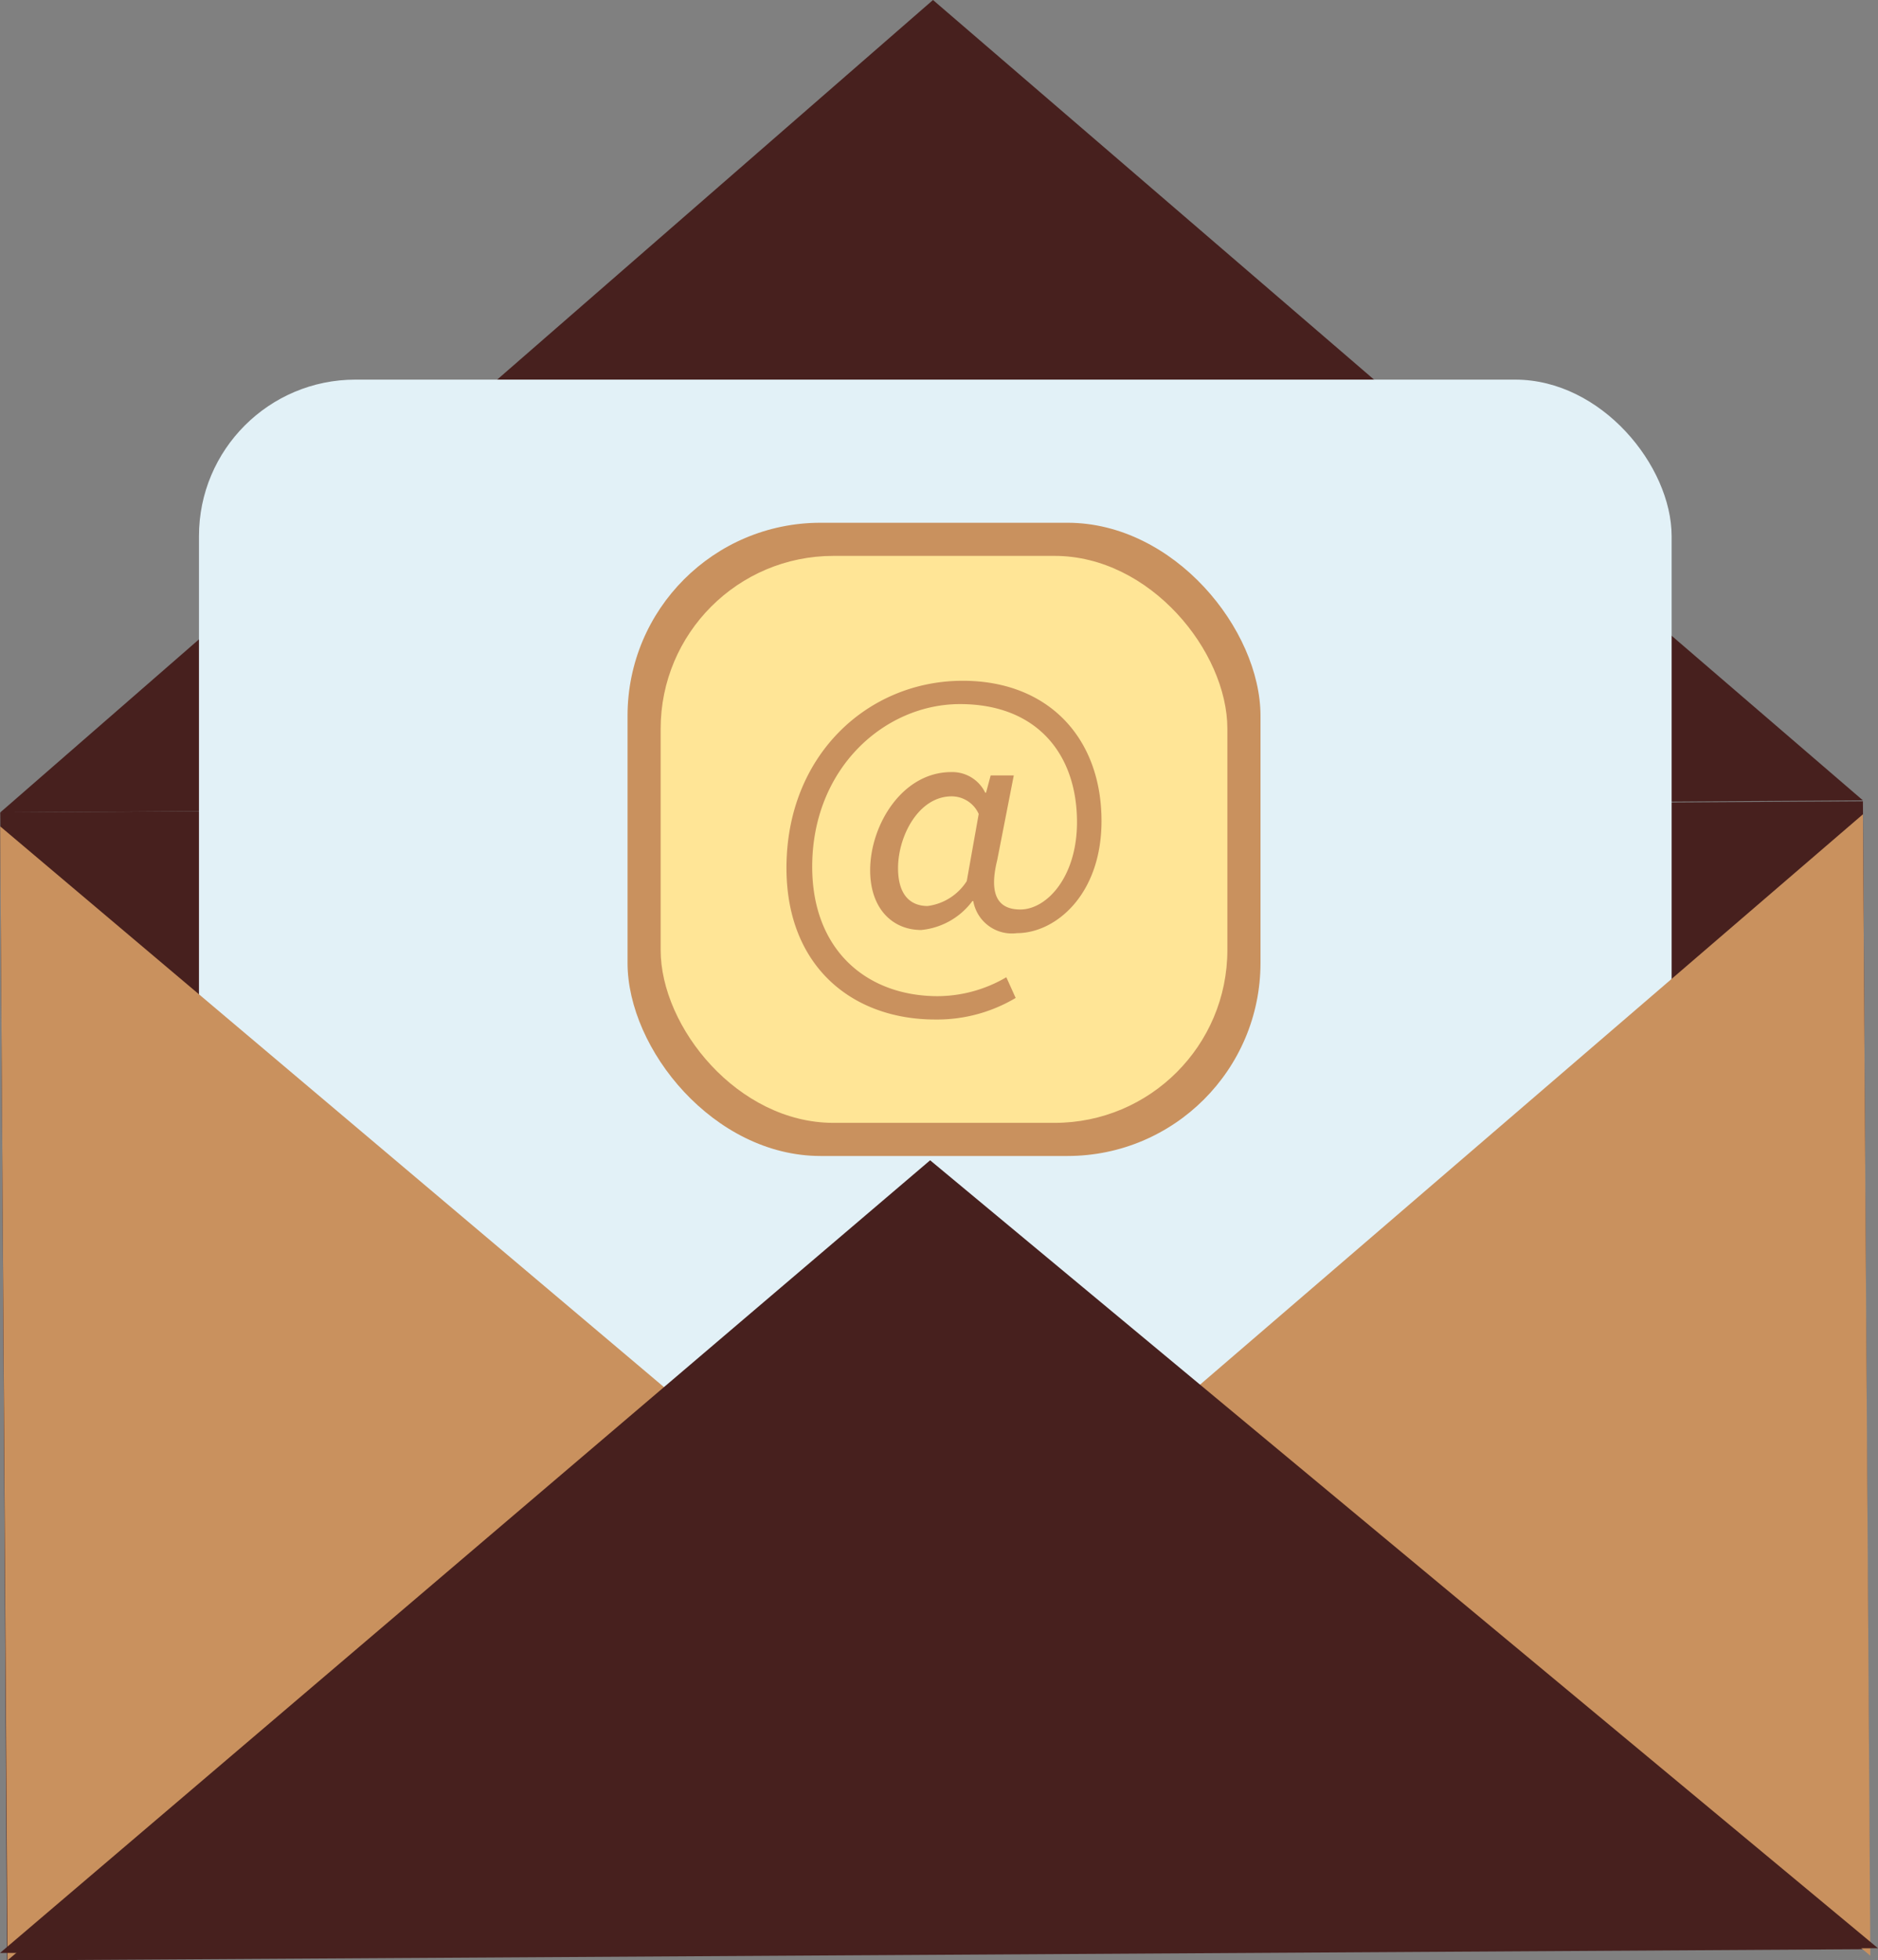
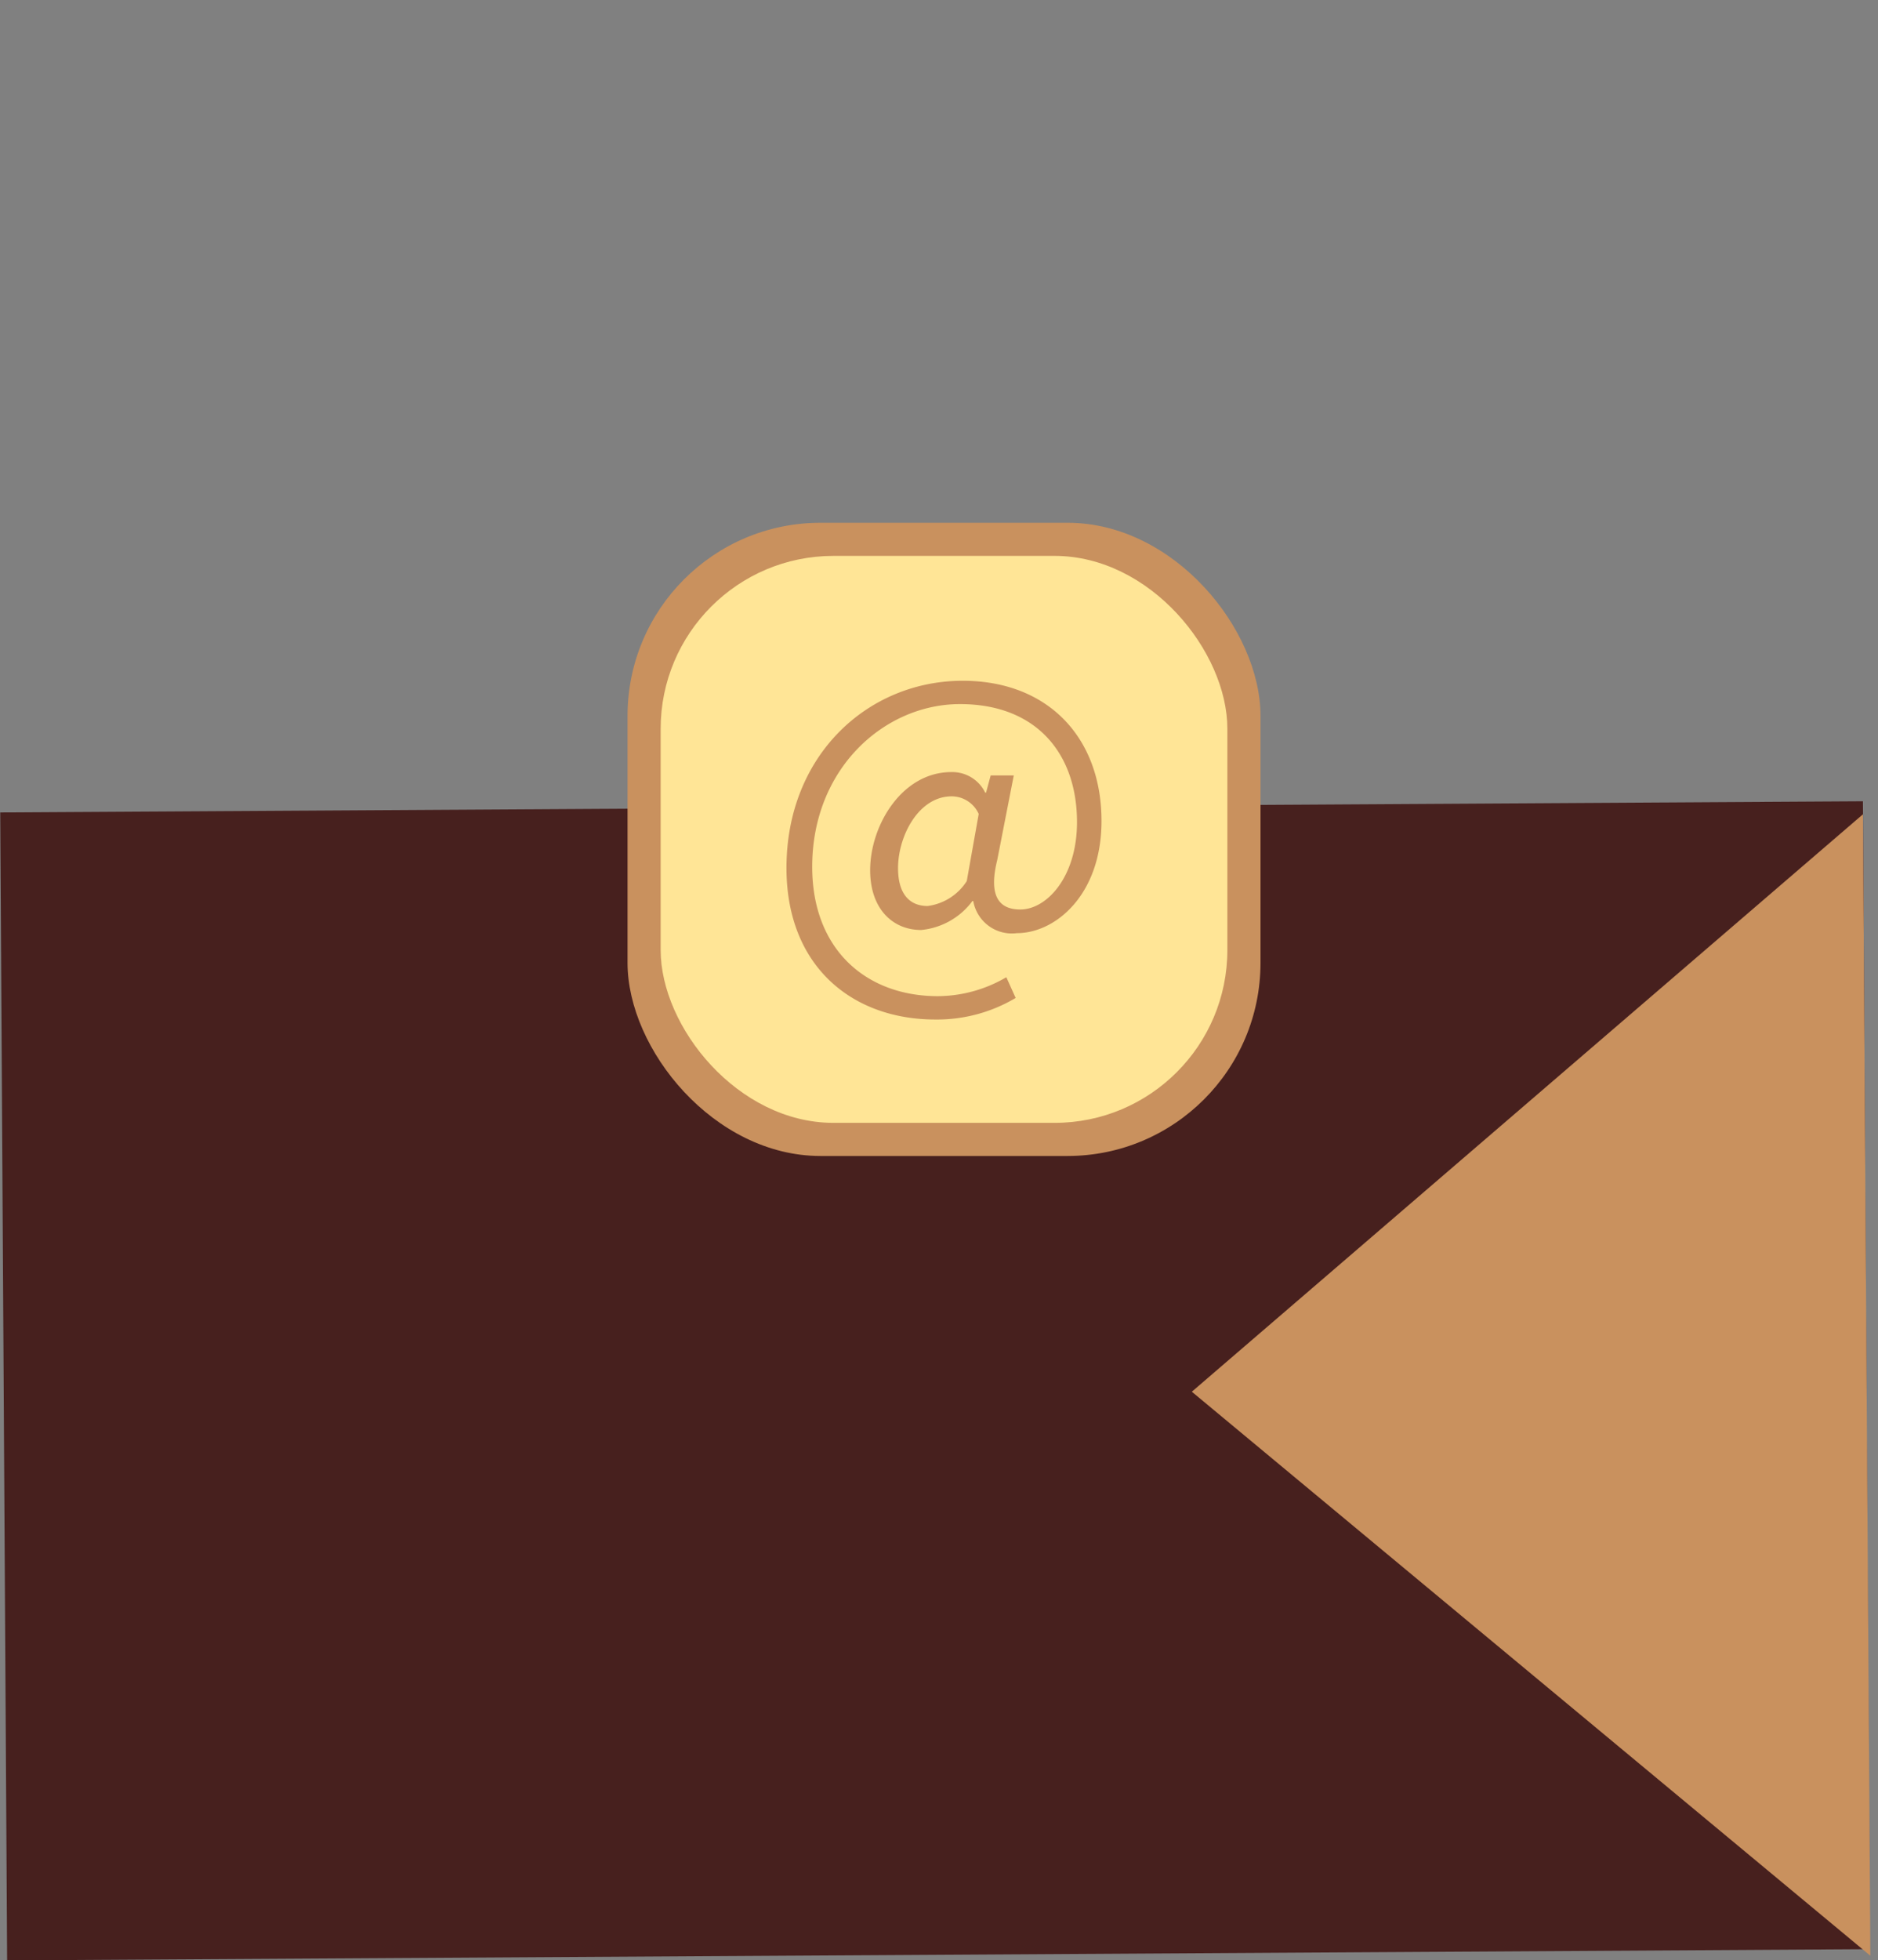
<svg xmlns="http://www.w3.org/2000/svg" width="115.01" height="120" viewBox="0 0 115.01 120">
  <rect x="0" y="0" width="115.01" height="120" fill="#808080" stroke="none" />
  <g id="Group_694" data-name="Group 694" transform="translate(-291.216 -140.322)">
    <g id="Group_684" data-name="Group 684" transform="translate(291.231 140.322)">
      <g id="Group_681" data-name="Group 681" transform="translate(0)">
-         <path id="Path_5696" data-name="Path 5696" d="M348.36,140.322l-57.122,49.733,114.07-.74Z" transform="translate(-291.238 -140.322)" fill="#47201e" />
-       </g>
+         </g>
      <g id="Group_682" data-name="Group 682" transform="translate(0 48.993)">
        <rect id="Rectangle_336" data-name="Rectangle 336" width="114.072" height="70.268" transform="matrix(1, -0.006, 0.006, 1, 0, 0.74)" fill="#47201e" />
      </g>
      <g id="Group_683" data-name="Group 683" transform="translate(12.17 23.238)">
-         <rect id="Rectangle_337" data-name="Rectangle 337" width="90.186" height="77.303" rx="9.581" fill="#e2f1f7" />
-       </g>
+         </g>
    </g>
    <g id="Group_687" data-name="Group 687" transform="translate(291.229 190.167)">
      <g id="Group_685" data-name="Group 685" transform="translate(0 0.74)">
-         <path id="Path_5697" data-name="Path 5697" d="M332.385,247.755l-40.7,34.666-.452-69.414Z" transform="translate(-291.235 -213.007)" fill="#c9915e" />
-       </g>
+         </g>
      <g id="Group_686" data-name="Group 686" transform="translate(72.975)">
        <path id="Path_5698" data-name="Path 5698" d="M437.643,281.815,396.09,247.29l41.1-35.347Z" transform="translate(-396.09 -211.943)" fill="#c9915e" />
      </g>
    </g>
    <g id="Group_688" data-name="Group 688" transform="translate(291.216 211.347)">
-       <path id="Path_5699" data-name="Path 5699" d="M348.178,242.377,291.216,290.9l115.01-.29Z" transform="translate(-291.216 -242.377)" fill="#47201e" />
-     </g>
+       </g>
    <g id="Group_693" data-name="Group 693" transform="translate(329.647 172.322)">
      <g id="Group_691" data-name="Group 691" transform="translate(0 0)">
        <g id="Group_689" data-name="Group 689">
          <rect id="Rectangle_338" data-name="Rectangle 338" width="38.763" height="38.762" rx="11.82" fill="#c9915e" />
        </g>
        <g id="Group_690" data-name="Group 690" transform="translate(2.028 2.028)">
          <rect id="Rectangle_339" data-name="Rectangle 339" width="34.706" height="34.706" rx="10.583" fill="#ffe596" />
        </g>
      </g>
      <g id="Group_692" data-name="Group 692" transform="translate(9.733 9.672)">
        <path id="Path_5700" data-name="Path 5700" d="M360.422,211.657c0-6.921,5.007-11.457,10.793-11.457,5.219,0,8.5,3.474,8.5,8.585,0,4.517-2.821,6.864-5.175,6.864a2.4,2.4,0,0,1-2.679-1.966h-.051a4.433,4.433,0,0,1-3.137,1.773c-1.761,0-3.126-1.31-3.126-3.657,0-2.755,1.955-6.009,4.969-6.009a2.239,2.239,0,0,1,2.077,1.26h.051l.283-1.054h1.415l-1.013,5.179c-.507,2.045-.013,3.026,1.413,3.026,1.618,0,3.472-1.988,3.472-5.346,0-4.172-2.464-7.227-7.166-7.227-4.607,0-9.05,3.921-9.05,9.958,0,5.056,3.294,7.921,7.7,7.921a8.381,8.381,0,0,0,4.188-1.159l.572,1.268a9.418,9.418,0,0,1-4.926,1.32C364.468,220.936,360.422,217.7,360.422,211.657Zm11.041.806.732-4.11a1.819,1.819,0,0,0-1.656-1.078c-2.032,0-3.284,2.442-3.284,4.395,0,1.66.773,2.318,1.811,2.318A3.356,3.356,0,0,0,371.463,212.463Z" transform="translate(-360.422 -200.2)" fill="#c9915e" />
      </g>
    </g>
  </g>
</svg>